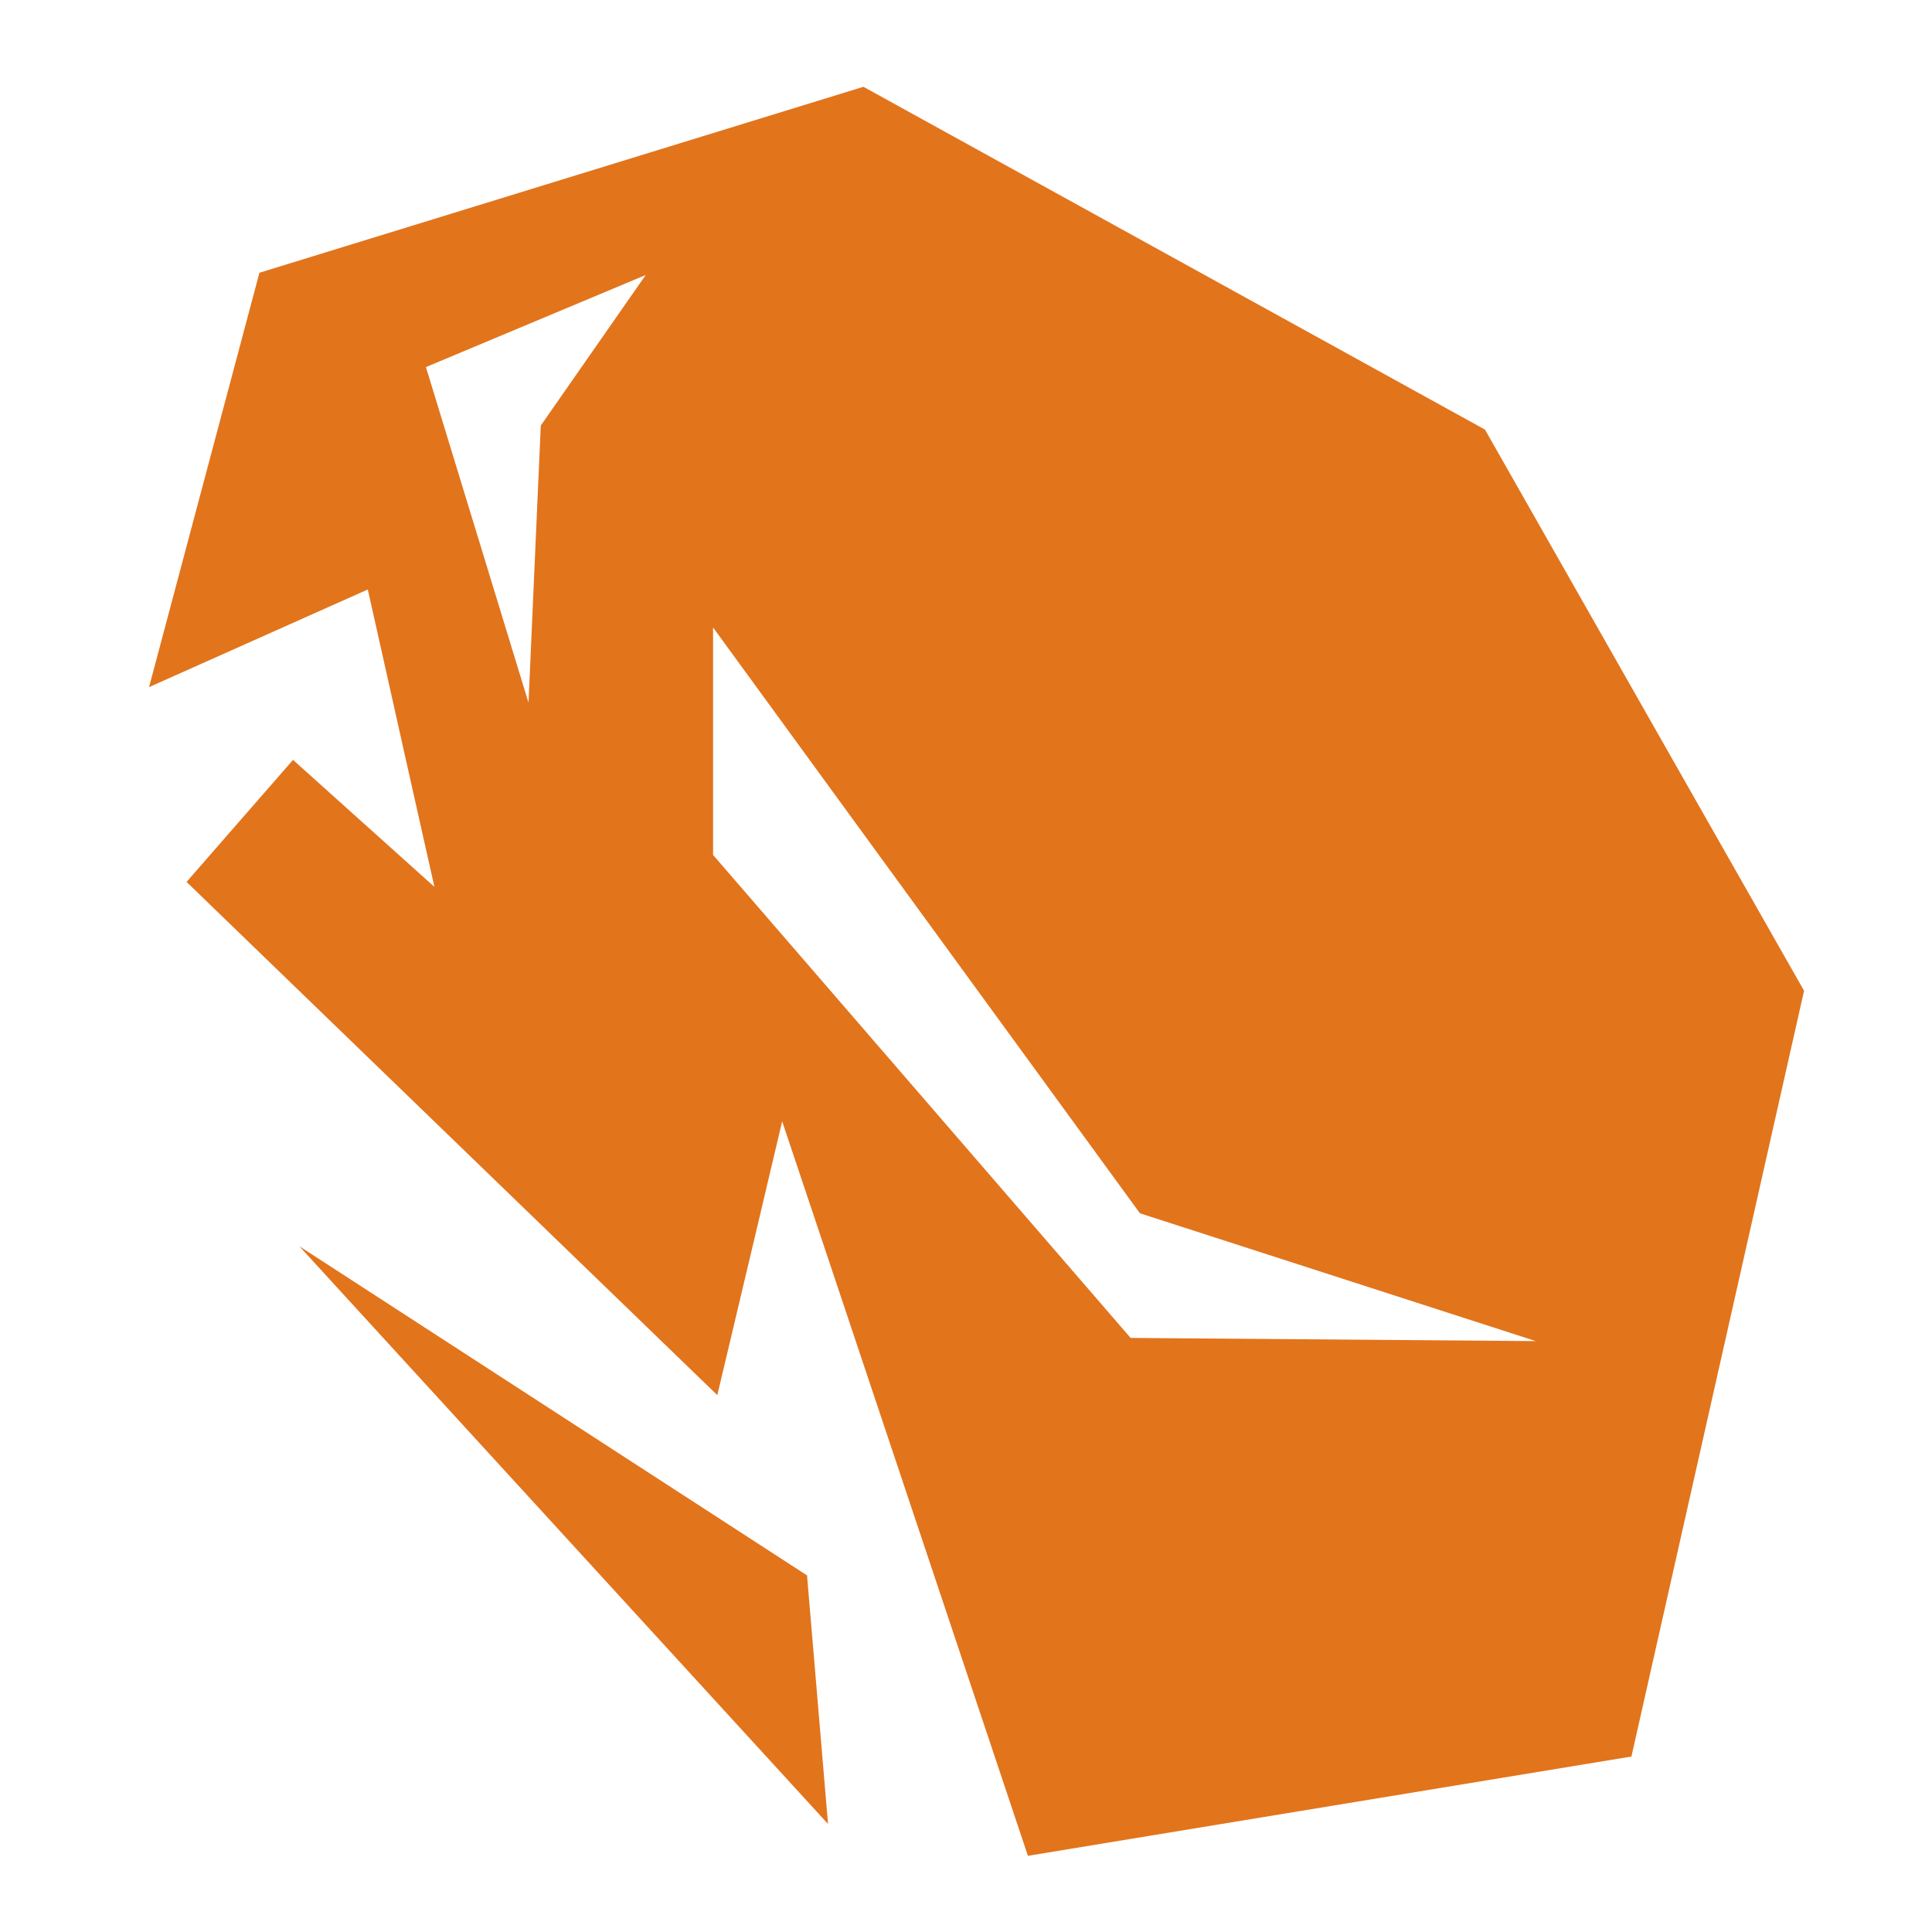
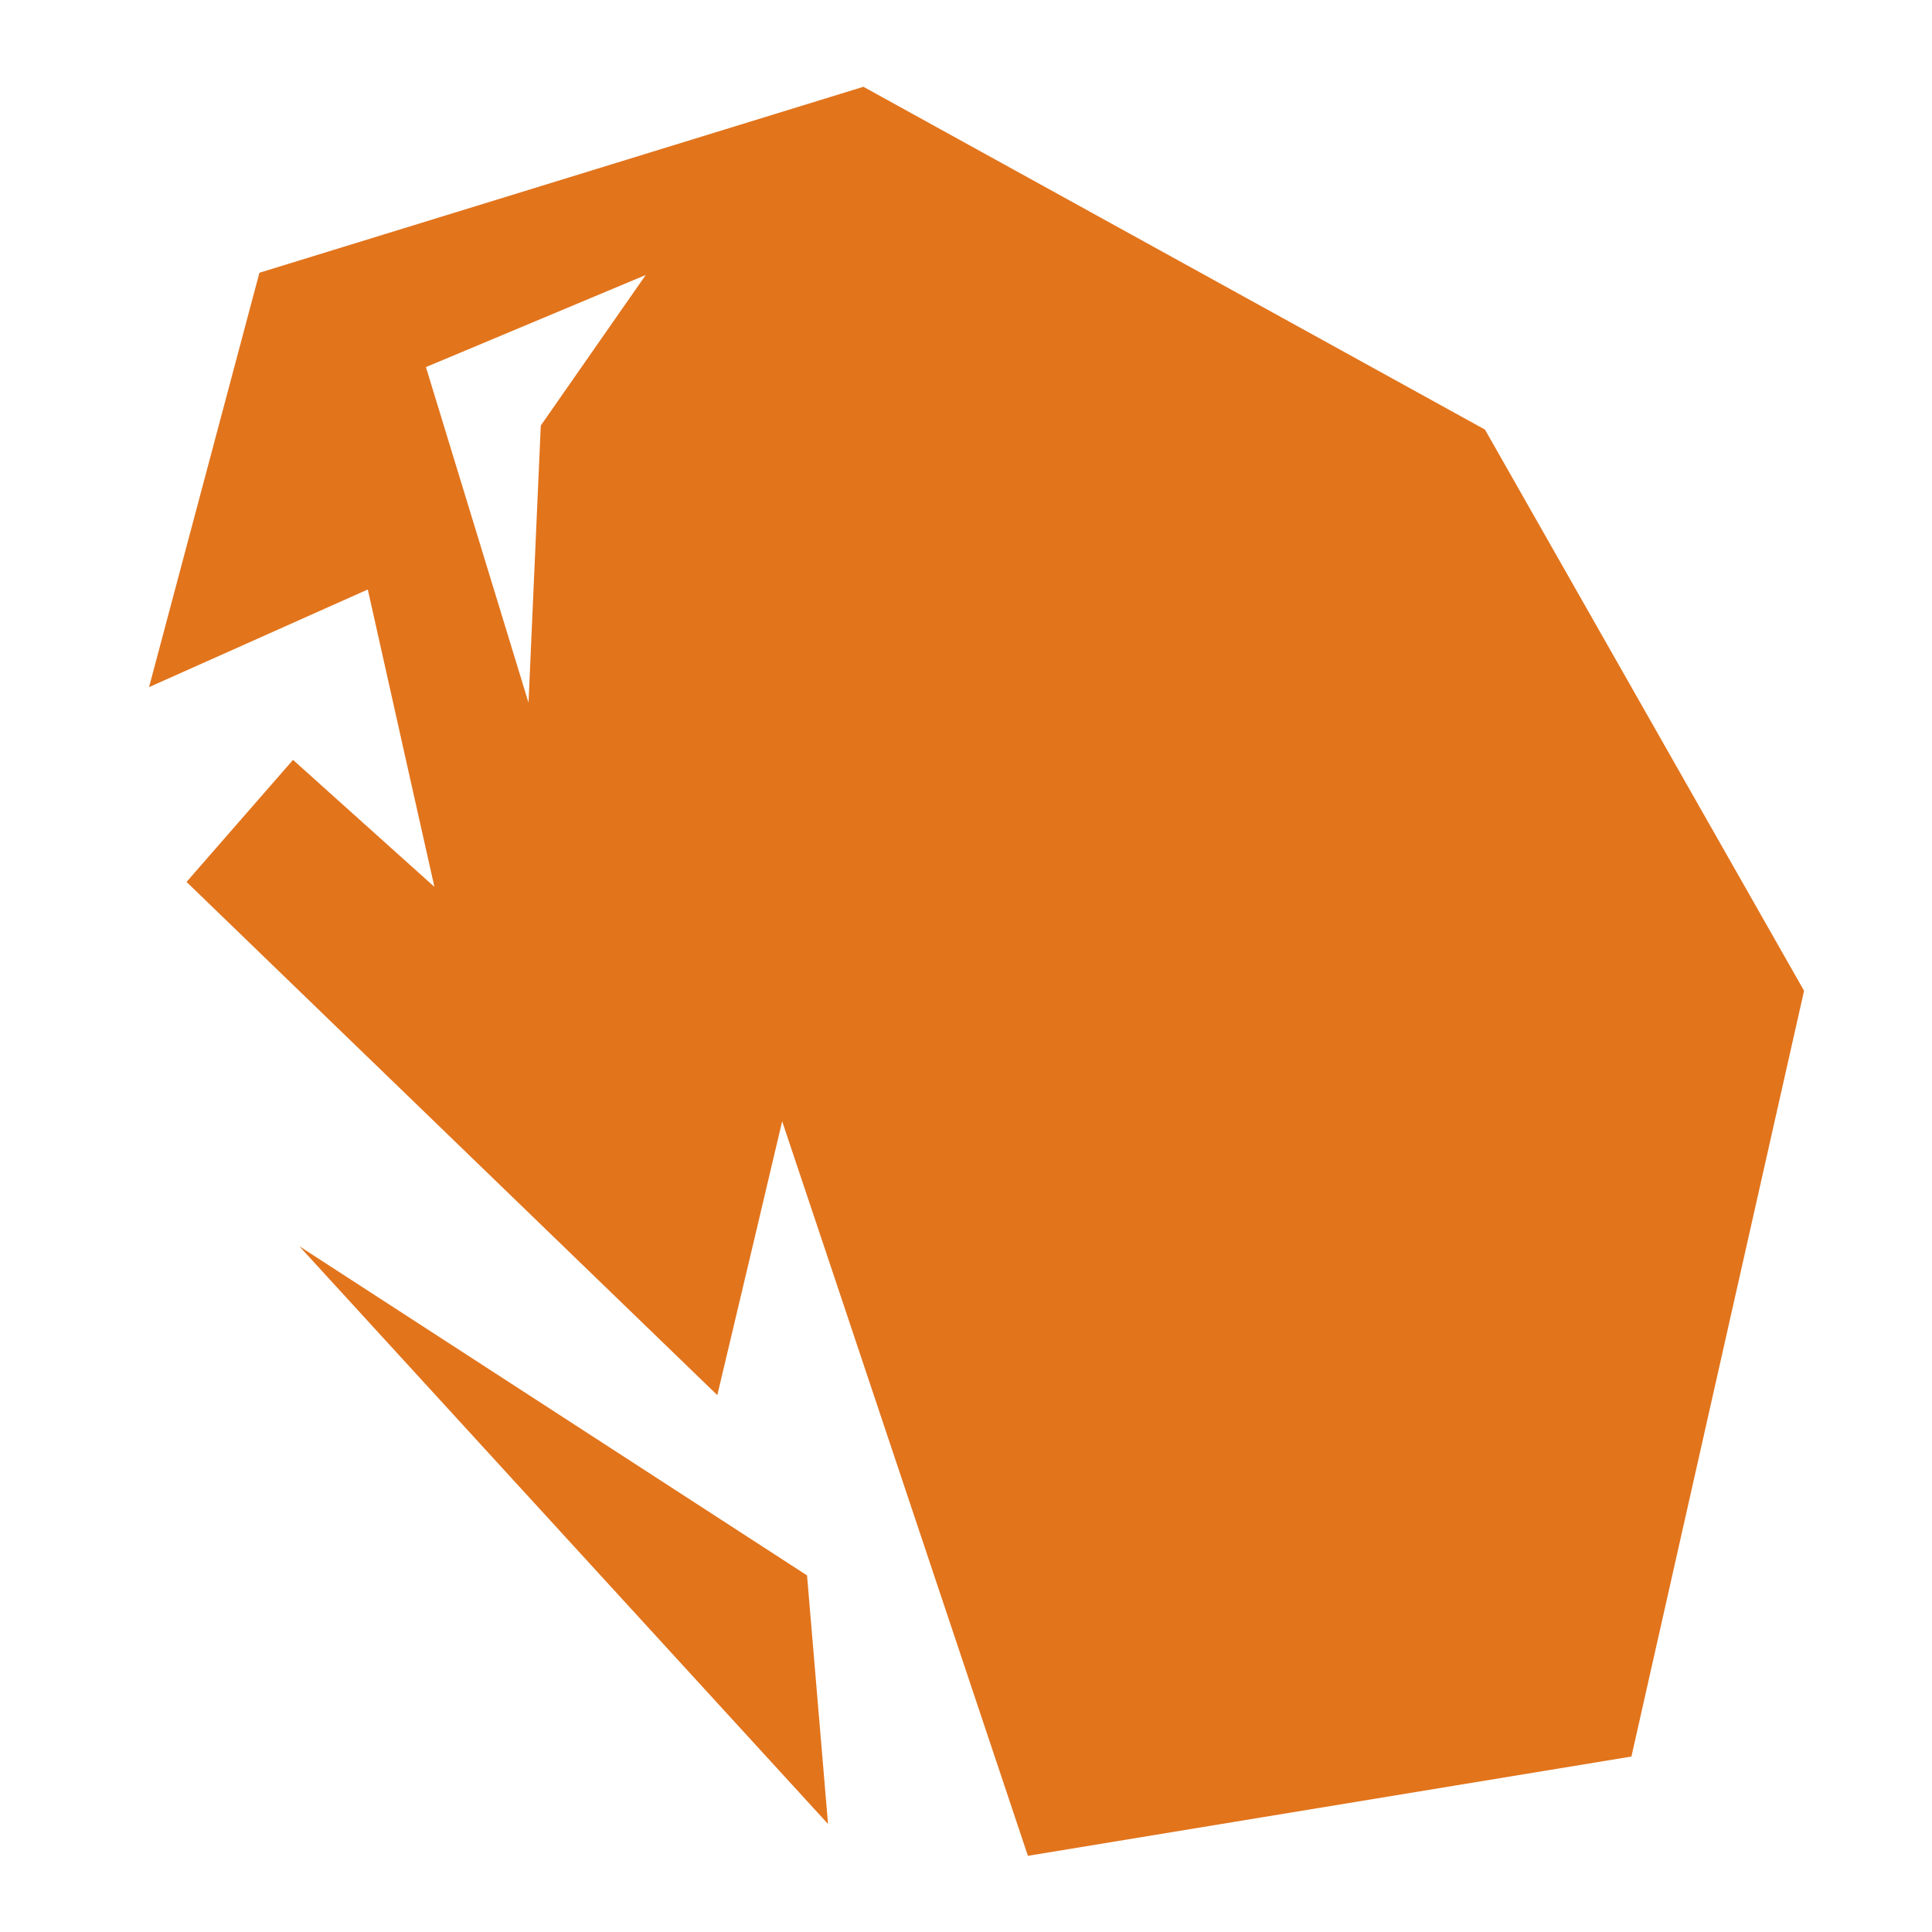
<svg xmlns="http://www.w3.org/2000/svg" width="800px" height="800px" viewBox="0 0 512 512" fill="#000000">
  <g id="SVGRepo_bgCarrier" stroke-width="0" />
  <g id="SVGRepo_tracerCarrier" stroke-linecap="round" stroke-linejoin="round" />
  <g id="SVGRepo_iconCarrier">
-     <path fill="#E2741C" d="M228.813 23L68.75 72.28 39.5 182.095l47.53-21.22 10.44-4.655 2.5 11.155 8.75 39.125 6.405 28.53-21.75-19.53-15.72-14.125-28.218 32.344 140.657 136 9.656-40.69 7.53-31.874 10.407 31.063 54.72 163.592L432.343 465.5l45.75-202.938-84.563-148.718L228.814 23zm-57.688 49.875l-27.813 39.906-3.25 73.44-27.187-88.94 58.25-24.405zm17.844 93.406l113.124 155.25L407 355.407l-107.375-.844-110.656-128v-60.28zM79.312 330.25l140.125 153.125-5.563-65.875-134.563-87.25z" />
+     <path fill="#E2741C" d="M228.813 23L68.75 72.28 39.5 182.095l47.53-21.22 10.44-4.655 2.5 11.155 8.75 39.125 6.405 28.53-21.75-19.53-15.72-14.125-28.218 32.344 140.657 136 9.656-40.69 7.53-31.874 10.407 31.063 54.72 163.592L432.343 465.5l45.75-202.938-84.563-148.718L228.814 23zm-57.688 49.875l-27.813 39.906-3.25 73.44-27.187-88.94 58.25-24.405zm17.844 93.406l113.124 155.25L407 355.407v-60.28zM79.312 330.25l140.125 153.125-5.563-65.875-134.563-87.25z" />
  </g>
</svg>